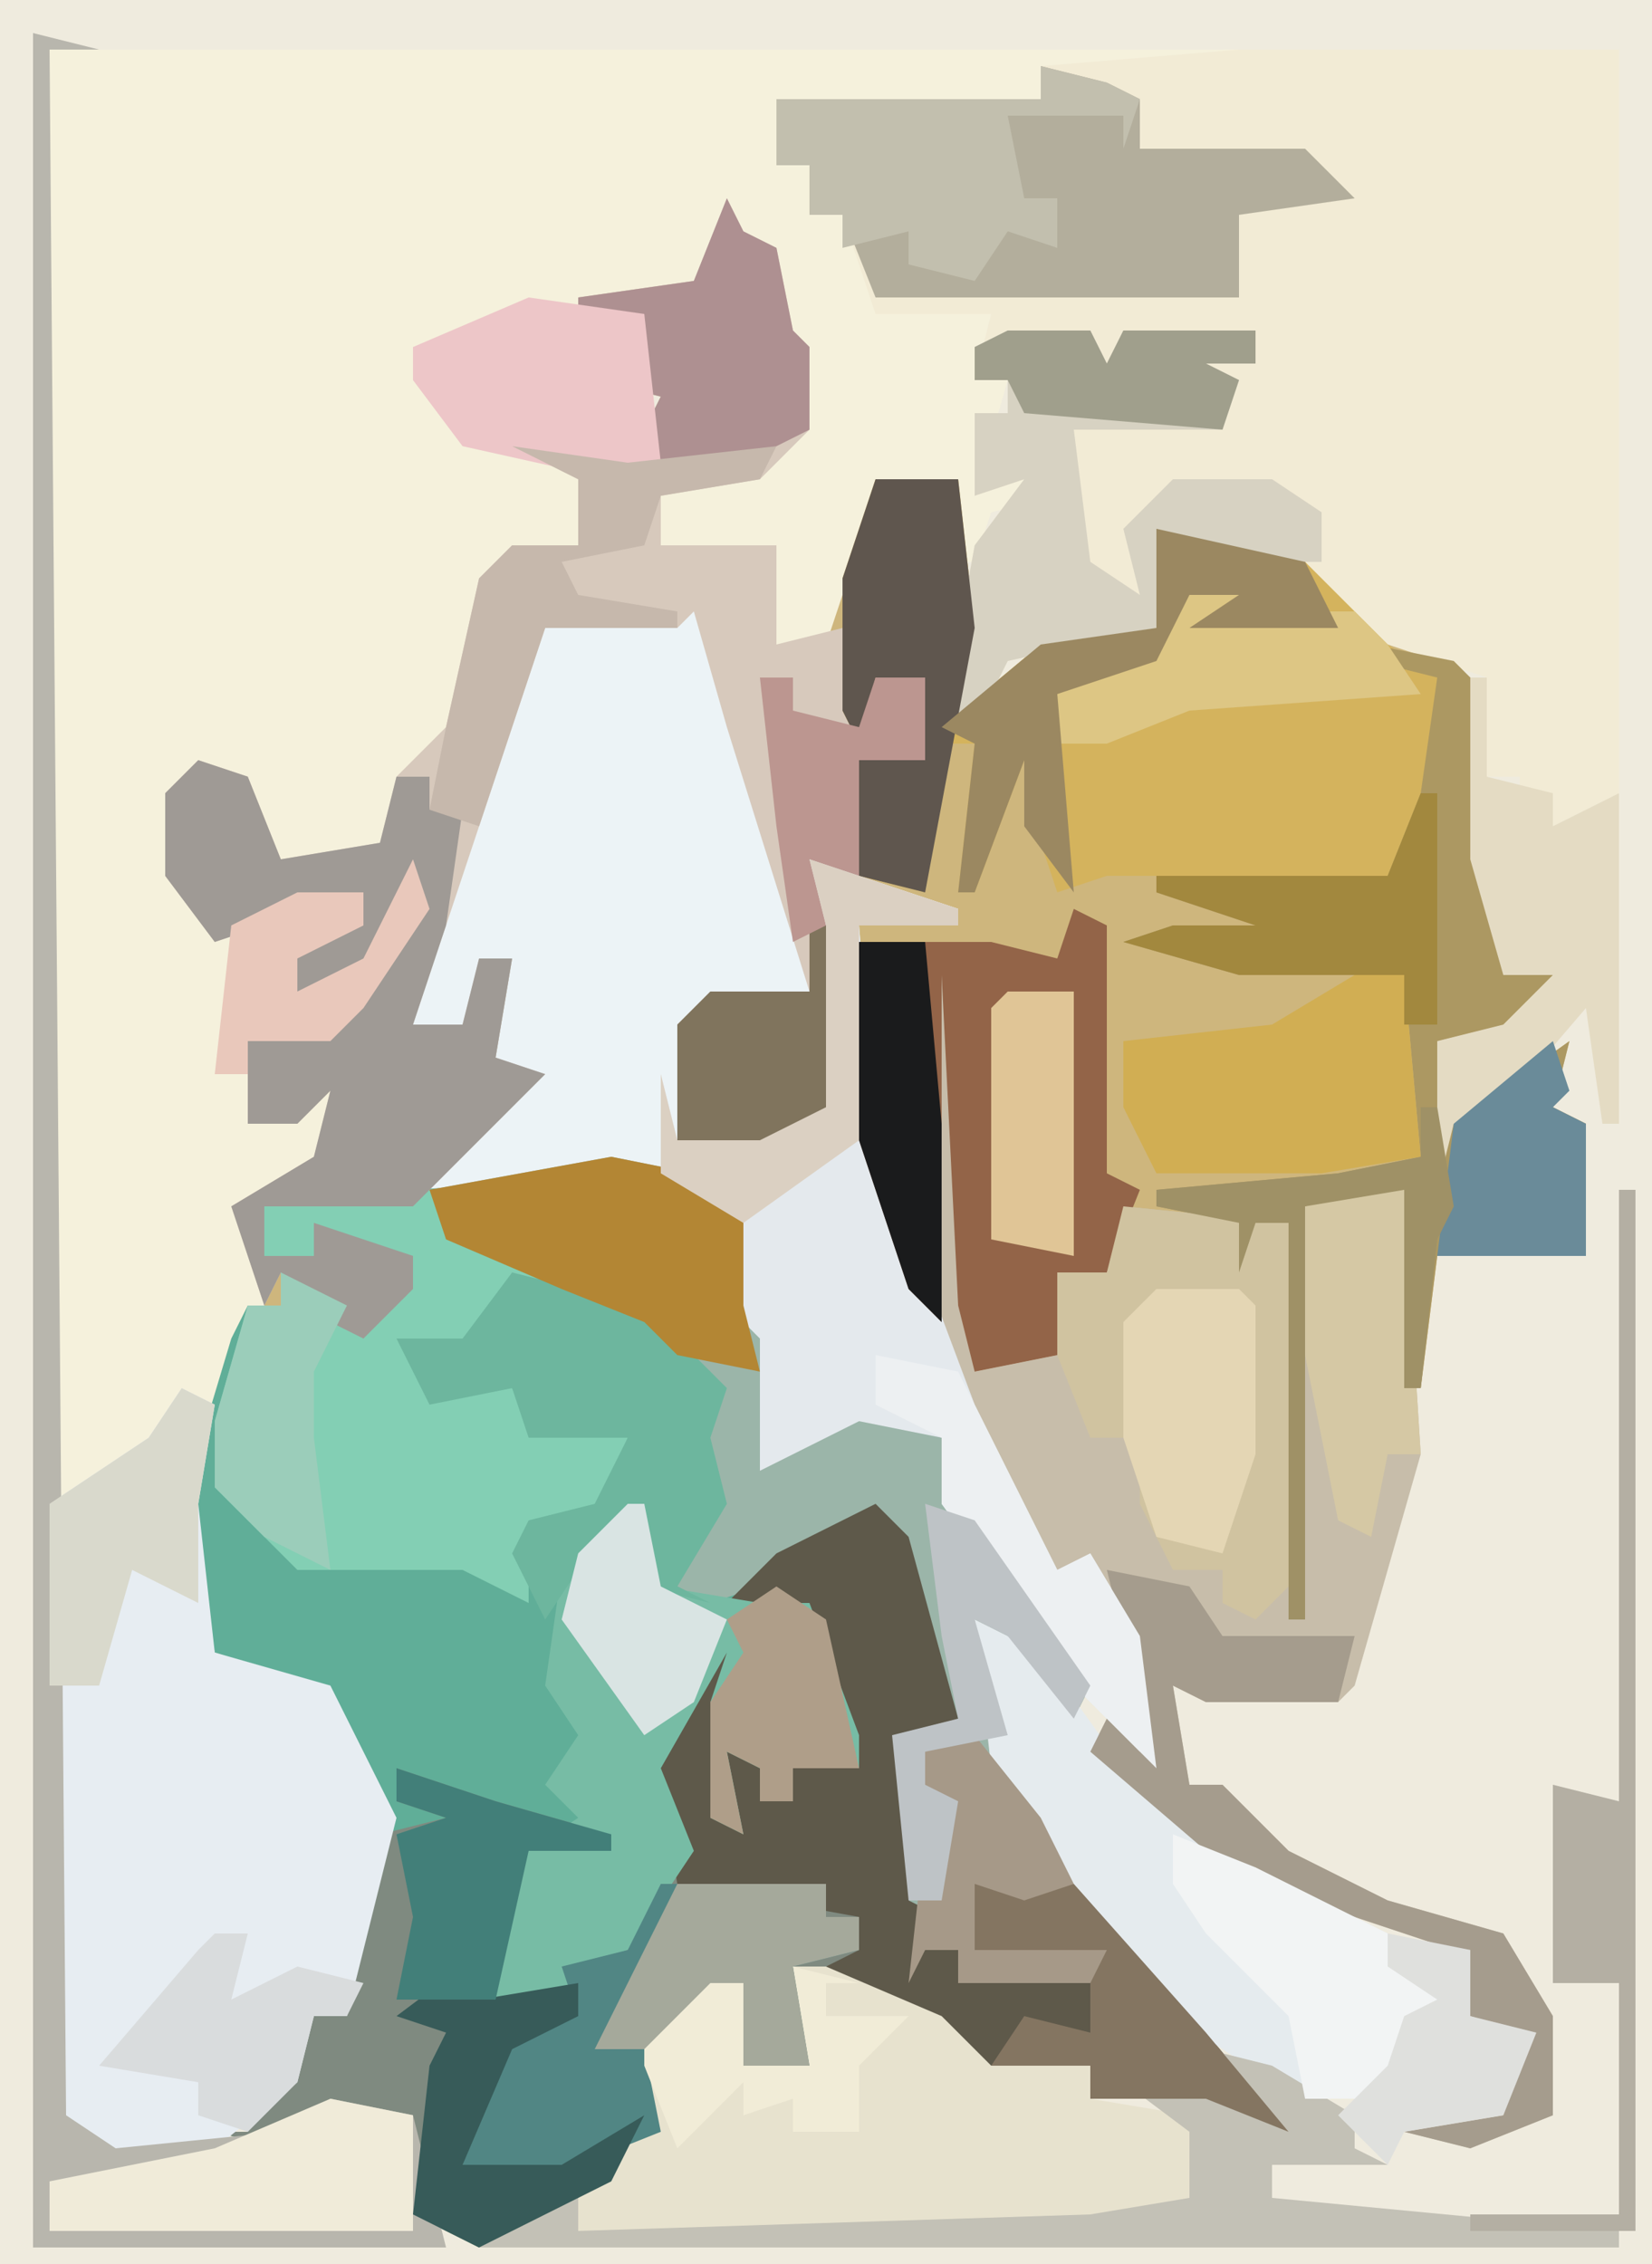
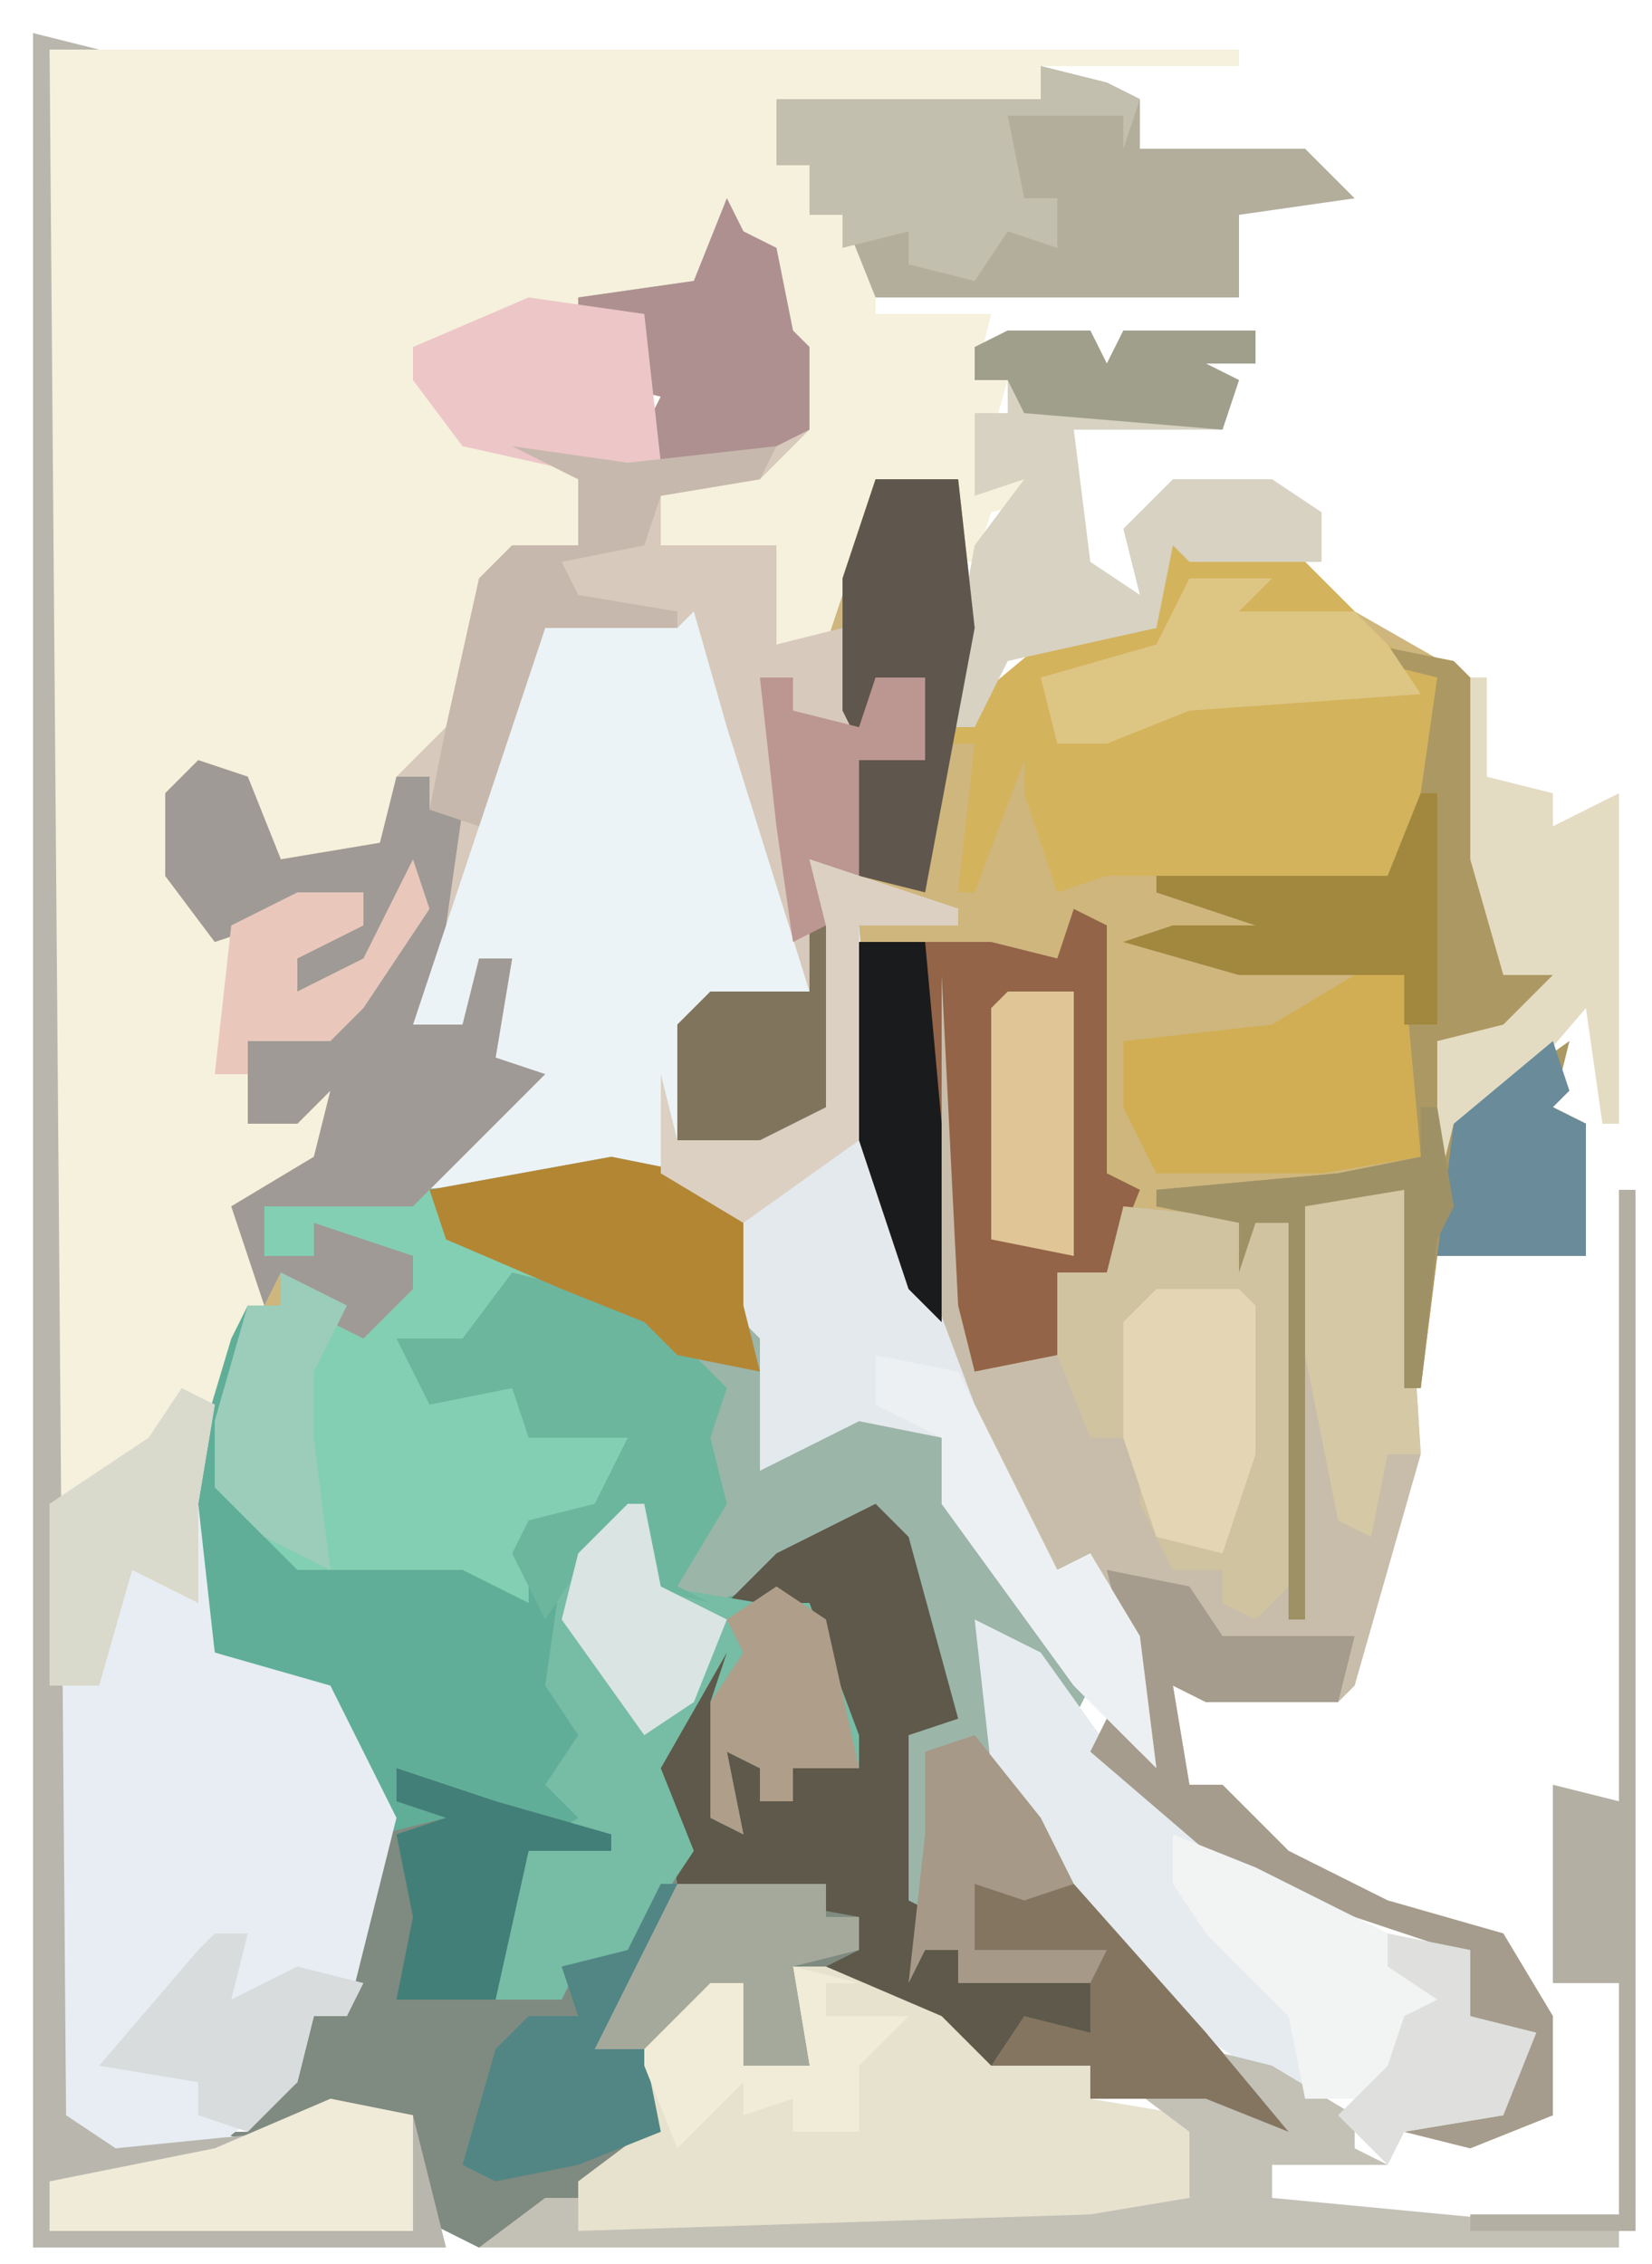
<svg xmlns="http://www.w3.org/2000/svg" version="1.1" width="100" height="137">
-   <path d="M0,0 L100,0 L100,137 L0,137 Z " fill="#EFEBDE" transform="translate(0,0)" />
  <path d="M0,0 L1,2 L3,3 L4,8 L5,9 L5,14 L2,17 L-4,18 L-4,21 L3,21 L3,27 L6,26 L9,17 L14,17 L15,26 L13,32 L19,27 L26,26 L26,20 L35,22 L38,25 L45,29 L46,40 L47,41 L47,47 L50,47 L49,50 L45,51 L44,56 L51,51 L50,55 L52,56 L52,64 L43,64 L42,72 L41,72 L41,60 L35,61 L35,86 L34,86 L34,62 L32,62 L31,65 L31,62 L24,61 L23,65 L20,65 L20,70 L15,71 L14,67 L13,47 L13,68 L11,66 L8,57 L8,44 L11,43 L5,40 L7,44 L7,55 L2,58 L-3,57 L-3,50 L-1,48 L5,48 L0,32 L-2,25 L-3,26 L-11,26 L-19,50 L-16,50 L-15,46 L-13,46 L-14,52 L-11,53 L-15,57 L-18,59 L-4,58 L1,60 L1,67 L3,69 L3,76 L8,73 L13,75 L16,82 L22,90 L21,92 L17,87 L15,86 L17,93 L19,98 L25,106 L31,114 L34,117 L29,115 L22,115 L22,113 L16,113 L13,110 L4,107 L5,113 L1,113 L1,108 L-1,108 L-5,112 L-4,117 L-9,121 L-15,124 L-19,122 L-19,116 L-24,116 L-27,118 L-31,117 L-29,117 L-28,114 L-26,113 L-25,110 L-23,110 L-21,98 L-25,90 L-31,88 L-33,79 L-30,69 L-29,65 L-30,61 L-25,58 L-24,54 L-26,56 L-29,56 L-29,51 L-23,49 L-19,43 L-20,44 L-23,48 L-26,48 L-26,46 L-28,44 L-22,44 L-22,42 L-31,45 L-34,41 L-34,36 L-32,34 L-29,35 L-27,40 L-21,39 L-20,35 L-17,32 L-15,23 L-13,21 L-9,21 L-9,17 L-13,15 L-6,16 L-4,12 L-8,11 L-5,11 L-5,7 L-9,8 L-9,6 L-2,5 Z " fill="#CEB67D" transform="translate(44,12)" />
  <path d="M0,0 L72,0 L72,1 L60,1 L60,3 L50,4 L44,3 L44,7 L46,7 L46,10 L48,10 L50,13 L50,16 L57,16 L56,20 L58,20 L56,27 L60,25 L61,27 L57,28 L56,31 L55,31 L55,26 L50,27 L47,36 L43,37 L44,30 L37,30 L37,27 L44,24 L45,23 L45,18 L43,16 L42,11 L41,10 L39,14 L32,15 L36,16 L37,25 L34,26 L32,26 L32,30 L27,32 L25,41 L20,49 L13,50 L11,44 L8,45 L7,47 L9,48 L7,48 L11,53 L15,51 L19,51 L19,53 L15,55 L15,57 L19,55 L22,49 L23,52 L19,58 L17,60 L12,60 L12,65 L16,63 L19,60 L17,67 L12,70 L13,76 L9,86 L10,97 L17,99 L21,107 L18,119 L16,119 L15,123 L10,127 L4,128 L0,125 Z " fill="#F5F1DC" transform="translate(3,3)" />
  <path d="M0,0 L5,1 L8,2 L8,9 L10,11 L10,18 L15,15 L20,17 L23,24 L29,32 L28,34 L24,29 L22,28 L24,35 L26,40 L32,48 L38,56 L41,59 L36,57 L29,57 L29,55 L23,55 L20,52 L11,49 L12,55 L8,55 L8,50 L6,50 L2,54 L3,59 L-2,63 L-8,66 L-12,64 L-12,58 L-17,58 L-20,60 L-24,59 L-22,59 L-21,56 L-19,55 L-18,52 L-16,52 L-14,40 L-18,32 L-24,30 L-26,21 L-23,11 L-22,9 L-20,9 L-20,7 L-16,9 L-15,8 L-12,8 L-18,4 L-18,6 L-21,6 L-21,3 L-15,2 Z " fill="#60AE98" transform="translate(37,70)" />
-   <path d="M0,0 L23,0 L23,45 L19,47 L17,46 L17,44 L15,44 L15,38 L9,36 L4,33 L4,31 L-3,31 L-4,30 L-5,35 L-14,37 L-16,41 L-18,41 L-16,30 L-13,26 L-16,27 L-16,22 L-14,22 L-14,20 L-16,20 L-15,16 L-22,16 L-24,10 L-26,10 L-26,7 L-28,7 L-28,3 L-12,3 L-12,1 Z " fill="#F2EBD5" transform="translate(75,3)" />
  <path d="M0,0 L2,3 L7,21 L7,24 L0,26 L-1,33 L4,33 L8,31 L8,20 L7,16 L16,19 L16,20 L10,20 L11,33 L17,49 L22,59 L24,58 L27,63 L28,71 L23,66 L15,55 L15,51 L10,50 L4,53 L4,45 L2,43 L2,37 L-2,35 L-17,36 L-12,31 L-10,29 L-12,28 L-11,22 L-13,23 L-14,26 L-18,27 L-15,17 L-10,2 L-8,1 L-1,1 Z " fill="#ECF3F6" transform="translate(42,36)" />
  <path d="M0,0 L2,2 L5,13 L2,14 L2,24 L4,25 L3,27 L5,27 L5,29 L13,28 L6,27 L6,23 L12,23 L20,32 L25,38 L20,36 L13,36 L13,34 L7,34 L4,31 L-5,28 L-4,34 L-8,34 L-8,29 L-10,29 L-14,33 L-13,38 L-18,42 L-24,45 L-28,43 L-28,37 L-33,37 L-36,39 L-40,38 L-38,38 L-37,35 L-35,34 L-34,31 L-32,31 L-30,20 L-26,19 L-29,18 L-29,16 L-23,18 L-16,20 L-16,21 L-21,21 L-23,30 L-19,30 L-18,27 L-15,27 L-13,23 L-12,19 L-14,15 L-9,8 L-7,9 L-9,12 L-9,15 L-6,16 L-7,18 L-5,18 L-5,16 L-1,16 L-5,6 L-10,7 L-6,3 Z " fill="#7F8A80" transform="translate(53,91)" />
  <path d="M0,0 L1,2 L3,3 L4,8 L5,9 L5,14 L2,17 L-4,18 L-4,21 L3,21 L3,27 L7,26 L8,31 L9,29 L12,29 L12,34 L8,34 L8,41 L5,40 L7,44 L7,55 L2,58 L-3,57 L-3,50 L-1,48 L5,48 L0,32 L-2,25 L-3,26 L-11,26 L-19,50 L-16,50 L-15,46 L-13,46 L-14,52 L-11,53 L-15,57 L-19,61 L-28,61 L-28,64 L-25,64 L-25,62 L-19,64 L-19,66 L-22,69 L-24,68 L-27,65 L-28,67 L-30,61 L-25,58 L-24,54 L-26,56 L-29,56 L-29,51 L-23,49 L-19,43 L-20,44 L-23,48 L-26,48 L-26,46 L-28,44 L-22,44 L-22,42 L-31,45 L-34,41 L-34,36 L-32,34 L-29,35 L-27,40 L-21,39 L-20,35 L-17,32 L-15,23 L-13,21 L-9,21 L-9,17 L-13,15 L-6,16 L-4,12 L-8,11 L-5,11 L-5,7 L-9,8 L-9,6 L-2,5 Z " fill="#D7C9BC" transform="translate(44,12)" />
  <path d="M0,0 L1,0 L2,25 L7,24 L7,19 L10,19 L11,15 L21,16 L25,14 L28,14 L29,30 L25,44 L24,45 L16,45 L14,44 L15,50 L17,50 L21,54 L27,57 L34,59 L37,64 L37,70 L32,72 L28,71 L34,70 L35,65 L32,64 L31,60 L22,57 L16,54 L9,48 L10,46 L12,48 L11,41 L8,38 L4,34 L-1,22 L-1,1 Z " fill="#C7BDAA" transform="translate(57,58)" />
  <path d="M0,0 L2,1 L1,7 L2,16 L9,18 L13,26 L10,38 L8,38 L7,42 L2,46 L-4,47 L-8,44 L-8,7 L-2,3 Z " fill="#E7EDF2" transform="translate(11,84)" />
  <path d="M0,0 L5,0 L6,9 L4,15 L10,10 L17,9 L17,3 L26,5 L29,8 L31,10 L34,12 L34,19 L32,26 L31,24 L14,24 L11,25 L9,19 L9,17 L6,25 L5,25 L6,16 L4,16 L3,25 L-1,24 L-1,17 L3,17 L3,12 L0,12 L-1,16 L-2,14 L-2,6 Z " fill="#D4B35D" transform="translate(53,29)" />
  <path d="M0,0 L5,1 L8,2 L8,9 L10,11 L10,18 L15,15 L20,17 L23,24 L29,32 L28,34 L24,29 L22,28 L24,35 L26,40 L28,44 L25,45 L22,44 L22,48 L30,48 L29,50 L21,50 L21,48 L19,48 L18,50 L19,46 L18,45 L17,35 L21,34 L16,22 L9,26 L6,27 L4,26 L5,22 L6,20 L5,16 L6,13 L2,10 L-3,8 L-10,5 L-11,2 Z " fill="#9BB5A9" transform="translate(37,70)" />
-   <path d="M0,0 L3,1 L1,4 L3,5 L1,5 L1,7 L5,7 L4,1 L9,1 L16,5 L16,7 L22,7 L22,9 L28,10 L30,12 L30,15 L30,16 L22,17 L-9,17 L-9,14 L-5,11 L-6,5 Z " fill="#E7E2CE" transform="translate(44,118)" />
+   <path d="M0,0 L3,1 L1,4 L3,5 L1,5 L1,7 L5,7 L4,1 L9,1 L16,5 L16,7 L22,7 L22,9 L28,10 L30,12 L30,15 L22,17 L-9,17 L-9,14 L-5,11 L-6,5 Z " fill="#E7E2CE" transform="translate(44,118)" />
  <path d="M0,0 L2,2 L5,13 L2,14 L2,24 L4,25 L3,27 L5,27 L5,29 L13,28 L6,27 L6,23 L12,23 L20,32 L25,38 L20,36 L13,36 L13,34 L7,34 L4,31 L-3,28 L-1,27 L-1,25 L-12,23 L-13,17 L-14,15 L-9,8 L-7,9 L-9,12 L-9,15 L-6,16 L-7,18 L-5,18 L-5,16 L-1,16 L-5,6 L-10,7 L-6,3 Z " fill="#5E594A" transform="translate(53,91)" />
  <path d="M0,0 L5,1 L6,2 L7,13 L8,14 L8,20 L11,20 L10,23 L6,24 L5,29 L12,24 L11,28 L13,29 L13,37 L4,37 L3,45 L2,45 L2,33 L-4,34 L-4,59 L-5,59 L-5,35 L-7,35 L-8,38 L-8,35 L-13,34 L-13,33 L-2,32 L3,31 L2,20 L-8,20 L-15,18 L-12,17 L-7,17 L-13,15 L-13,14 L1,14 L3,9 L4,2 L0,1 Z " fill="#AC9862" transform="translate(83,39)" />
  <path d="M0,0 L8,0 L11,3 L15,5 L10,10 L7,11 L11,12 L13,12 L14,14 L20,15 L18,20 L16,21 L14,20 L14,25 L10,23 L0,23 L-5,18 L-5,14 L-3,7 L-1,7 L-1,5 L3,7 L4,6 L7,6 L1,2 L1,4 L-2,4 L-2,1 Z " fill="#83CFB4" transform="translate(18,72)" />
  <path d="M0,0 L4,1 L6,2 L6,5 L16,5 L19,8 L12,9 L12,12 L12,14 L-10,14 L-12,9 L-14,9 L-14,6 L-16,6 L-16,2 L0,2 Z " fill="#B3AE9C" transform="translate(63,4)" />
  <path d="M0,0 L9,3 L9,4 L3,4 L4,17 L10,33 L15,43 L17,42 L20,47 L21,55 L16,50 L8,39 L8,35 L3,34 L-3,37 L-3,29 L-5,27 L-5,21 L-9,19 L-9,13 L-8,17 L-3,17 L1,15 L1,4 Z " fill="#E4E9ED" transform="translate(49,52)" />
  <path d="M0,0 L4,1 L1,1 L2,126 L5,128 L15,127 L18,125 L23,126 L25,134 L0,134 Z " fill="#B8B6AD" transform="translate(2,2)" />
  <path d="M0,0 L2,1 L2,16 L4,17 L2,22 L-1,22 L-1,27 L-6,28 L-7,24 L-8,4 L-8,25 L-10,23 L-13,14 L-13,2 L-5,2 L-1,3 Z " fill="#936448" transform="translate(65,55)" />
  <path d="M0,0 L3,1 L5,6 L11,5 L12,1 L14,1 L14,3 L16,3 L15,10 L13,16 L16,16 L17,12 L19,12 L18,18 L21,19 L17,23 L13,27 L4,27 L4,30 L7,30 L7,28 L13,30 L13,32 L10,35 L8,34 L5,31 L4,33 L2,27 L7,24 L8,20 L6,22 L3,22 L3,17 L9,15 L13,9 L12,10 L9,14 L6,14 L6,12 L4,10 L10,10 L10,8 L1,11 L-2,7 L-2,2 Z " fill="#9F9A95" transform="translate(12,46)" />
  <path d="M0,0 L4,2 L9,9 L17,15 L25,19 L29,24 L25,29 L18,28 L12,24 L5,15 L1,9 Z " fill="#E5EBEE" transform="translate(59,98)" />
  <path d="M0,0 L1,0 L2,5 L8,6 L11,6 L14,14 L14,16 L10,16 L10,18 L8,18 L8,16 L6,15 L7,20 L5,19 L5,12 L6,9 L2,16 L4,21 L0,27 L-3,28 L-4,30 L-8,30 L-7,23 L-6,21 L-3,19 L-5,17 L-3,14 L-5,11 L-4,4 Z " fill="#77BCA5" transform="translate(38,91)" />
  <path d="M0,0 L10,1 L10,23 L8,25 L6,24 L6,22 L3,22 L1,18 L1,14 L-2,14 L-4,9 L-4,4 L-1,4 Z " fill="#D0C3A0" transform="translate(68,73)" />
  <path d="M0,0 L5,0 L6,2 L7,0 L15,0 L15,2 L12,2 L14,3 L13,6 L4,6 L5,14 L8,16 L7,12 L10,9 L16,9 L19,11 L19,14 L11,14 L10,13 L9,18 L0,20 L-2,24 L-4,24 L-2,13 L1,9 L-2,10 L-2,5 L0,5 L0,3 L-2,3 L-2,1 Z M4,16 Z " fill="#D7D2C2" transform="translate(61,20)" />
  <path d="M0,0 L10,0 L10,2 L12,2 L12,4 L8,5 L9,11 L5,11 L5,6 L3,6 L-1,10 L0,15 L-5,17 L-10,18 L-12,17 L-10,10 L-8,8 L-5,8 L-6,5 L-2,4 Z " fill="#518684" transform="translate(40,114)" />
  <path d="M0,0 L4,1 L9,3 L13,7 L12,10 L13,14 L10,19 L12,20 L8,19 L7,15 L4,18 L2,21 L0,17 L1,15 L5,14 L7,10 L1,10 L0,7 L-5,8 L-7,4 L-3,4 Z " fill="#6DB69E" transform="translate(31,77)" />
  <path d="M0,0 L4,1 L9,4 L9,6 L11,7 L4,7 L4,9 L25,11 L25,12 L-44,12 L-40,9 L-38,9 L-38,11 L-7,10 L-1,9 L-1,5 L-5,2 L0,2 L2,3 Z " fill="#C3C1B6" transform="translate(73,124)" />
  <path d="M0,0 L3,0 L4,11 L-2,12 L-12,12 L-14,8 L-14,4 L-5,3 Z " fill="#D1AE53" transform="translate(82,59)" />
  <path d="M0,0 L5,1 L7,4 L15,4 L14,8 L6,8 L4,7 L5,13 L7,13 L11,17 L17,20 L24,22 L27,27 L27,33 L22,35 L18,34 L24,33 L25,28 L22,27 L21,23 L12,20 L6,17 L-1,11 L0,9 L2,11 L1,4 Z " fill="#A59C8D" transform="translate(67,95)" />
  <path d="M0,0 L4,1 L6,2 L5,5 L5,3 L-2,3 L-1,8 L1,8 L1,11 L-2,10 L-4,13 L-8,12 L-8,10 L-12,11 L-12,9 L-14,9 L-14,6 L-16,6 L-16,2 L0,2 Z " fill="#C2BFAE" transform="translate(63,4)" />
  <path d="M0,0 L1,0 L1,6 L5,7 L5,9 L9,7 L9,27 L8,27 L7,20 L1,27 L-1,27 L-2,31 L-2,22 L2,21 L5,18 L2,18 L0,11 Z " fill="#E4DBC3" transform="translate(89,41)" />
  <path d="M0,0 L5,1 L8,2 L8,9 L9,13 L4,12 L2,10 L-3,8 L-10,5 L-11,2 Z " fill="#B38634" transform="translate(37,70)" />
  <path d="M0,0 L5,0 L6,9 L3,25 L-1,24 L-1,17 L3,17 L3,12 L0,12 L-1,16 L-2,14 L-2,6 Z " fill="#5F564E" transform="translate(53,29)" />
  <path d="M0,0 L1,0 L1,63 L-9,63 L-9,62 L0,62 L0,48 L-4,48 L-4,36 L0,37 Z " fill="#B4AFA3" transform="translate(98,72)" />
  <path d="M0,0 L1,2 L3,3 L4,8 L5,9 L5,14 L1,16 L-4,16 L-5,14 L-4,12 L-8,11 L-5,11 L-5,7 L-9,8 L-9,6 L-2,5 Z " fill="#AE9091" transform="translate(44,12)" />
  <path d="M0,0 L5,2 L13,6 L17,11 L13,16 L8,16 L7,11 L2,6 L0,3 Z " fill="#F2F4F4" transform="translate(71,111)" />
  <path d="M0,0 L5,1 L5,8 L-17,8 L-17,5 L-7,3 Z " fill="#F0EBD9" transform="translate(20,127)" />
  <path d="M0,0 L7,1 L8,10 L5,11 L-4,9 L-7,5 L-7,3 Z " fill="#EDC6C8" transform="translate(32,18)" />
  <path d="M0,0 L3,0 L4,16 L2,16 L1,21 L-1,20 L-3,10 L-3,1 Z " fill="#D5C8A4" transform="translate(82,72)" />
  <path d="M0,0 L5,0 L6,1 L6,10 L4,16 L0,15 L-2,9 L-2,2 Z " fill="#E4D6B4" transform="translate(70,78)" />
  <path d="M0,0 L7,1 L16,0 L15,2 L9,3 L8,6 L3,7 L4,9 L10,10 L10,11 L2,11 L-2,23 L-5,22 L-4,17 L-2,8 L0,6 L4,6 L4,2 Z " fill="#C6B8AC" transform="translate(31,27)" />
  <path d="M0,0 L5,1 L11,13 L13,12 L16,17 L17,25 L12,20 L4,9 L4,5 L0,3 Z " fill="#EDF0F2" transform="translate(53,82)" />
  <path d="M0,0 L5,0 L3,2 L10,2 L12,4 L14,7 L0,8 L-5,10 L-8,10 L-9,6 L-2,4 Z " fill="#DDC684" transform="translate(72,35)" />
  <path d="M0,0 L2,0 L2,11 L-3,14 L-8,13 L-8,6 L-6,4 L0,4 Z " fill="#80745D" transform="translate(49,56)" />
-   <path d="M0,0 L1,2 L7,1 L7,3 L3,5 L0,12 L6,12 L11,9 L9,13 L1,17 L-3,15 L-2,6 L-1,4 L-4,3 Z " fill="#375B59" transform="translate(28,119)" />
-   <path d="M0,0 L9,2 L11,6 L2,6 L5,4 L2,4 L0,8 L-6,10 L-5,22 L-8,18 L-8,14 L-11,22 L-12,22 L-11,13 L-13,12 L-7,7 L0,6 Z " fill="#9B8861" transform="translate(70,32)" />
  <path d="M0,0 L3,1 L1,4 L3,5 L1,5 L1,7 L5,7 L4,1 L8,2 L6,2 L6,4 L11,4 L8,7 L8,11 L4,11 L4,9 L1,10 L1,8 L-1,10 L-3,12 L-5,7 L-5,4 Z M-4,12 Z " fill="#F1ECD7" transform="translate(44,118)" />
  <path d="M0,0 L1,0 L1,14 L-1,14 L-1,11 L-11,11 L-18,9 L-15,8 L-10,8 L-16,6 L-16,5 L-2,5 Z " fill="#A2883E" transform="translate(86,48)" />
  <path d="M0,0 L6,0 L14,9 L19,15 L14,13 L7,13 L7,11 L1,11 L3,8 L7,9 L7,5 L0,4 Z " fill="#847561" transform="translate(59,114)" />
  <path d="M0,0 L2,1 L1,7 L1,13 L-3,11 L-5,18 L-8,18 L-8,7 L-2,3 Z " fill="#D9D9CC" transform="translate(11,84)" />
  <path d="M0,0 L9,0 L9,2 L11,2 L11,4 L7,5 L8,11 L4,11 L4,6 L2,6 L-2,10 L-5,10 Z " fill="#A5A99B" transform="translate(41,114)" />
  <path d="M0,0 L4,2 L2,6 L2,10 L3,18 L-1,16 L-4,13 L-4,9 L-2,2 L0,2 Z " fill="#9BCDBA" transform="translate(17,77)" />
  <path d="M0,0 L4,5 L6,9 L3,10 L0,9 L0,13 L8,13 L7,15 L-1,15 L-1,13 L-3,13 L-4,15 L-3,6 L-3,3 L-3,1 Z " fill="#A69988" transform="translate(59,105)" />
  <path d="M0,0 L6,2 L13,4 L13,5 L8,5 L6,14 L3,14 L0,14 L1,9 L0,4 L3,3 L0,2 Z " fill="#427F79" transform="translate(24,107)" />
  <path d="M0,0 L1,3 L0,4 L2,5 L2,13 L-7,13 L-6,5 Z " fill="#6A8B99" transform="translate(94,63)" />
  <path d="M0,0 L2,0 L1,4 L5,2 L9,3 L8,5 L6,5 L5,9 L2,12 L-1,11 L-1,9 L-7,8 L-1,1 Z " fill="#D9DCDD" transform="translate(13,117)" />
  <path d="M0,0 L4,0 L5,11 L5,23 L3,21 L0,12 Z " fill="#1A1B1C" transform="translate(52,57)" />
  <path d="M0,0 L1,0 L2,6 L1,8 L0,17 L-1,17 L-1,5 L-7,6 L-7,31 L-8,31 L-8,7 L-10,7 L-11,10 L-11,7 L-16,6 L-16,5 L-5,4 L0,3 Z " fill="#9F9166" transform="translate(86,67)" />
  <path d="M0,0 L3,2 L5,11 L1,11 L1,13 L-1,13 L-1,11 L-3,10 L-2,15 L-4,14 L-4,7 L-2,4 L-3,2 Z " fill="#AF9E89" transform="translate(47,96)" />
-   <path d="M0,0 L3,1 L10,11 L9,13 L5,8 L3,7 L5,14 L0,15 L0,17 L2,18 L1,24 L-1,24 L-2,14 L2,13 L1,8 Z " fill="#BEC3C6" transform="translate(56,91)" />
  <path d="M0,0 L5,1 L5,5 L9,6 L7,11 L1,12 L0,14 L-3,11 L0,8 L1,5 L3,4 L0,2 Z " fill="#DFE0DD" transform="translate(84,117)" />
  <path d="M0,0 L2,0 L2,2 L6,3 L7,0 L10,0 L10,5 L6,5 L6,12 L3,11 L4,15 L2,16 L1,9 Z " fill="#BC9690" transform="translate(46,41)" />
  <path d="M0,0 L9,3 L9,4 L3,4 L3,17 L-4,22 L-9,19 L-9,13 L-8,17 L-3,17 L1,15 L1,4 Z " fill="#DBD0C2" transform="translate(49,52)" />
  <path d="M0,0 L5,0 L6,2 L7,0 L15,0 L15,2 L12,2 L14,3 L13,6 L1,5 L0,3 L-2,3 L-2,1 Z " fill="#A09F8C" transform="translate(61,20)" />
  <path d="M0,0 L1,0 L2,5 L6,7 L4,12 L1,14 L-4,7 L-3,3 Z " fill="#D9E4E3" transform="translate(38,91)" />
  <path d="M0,0 L1,3 L-3,9 L-5,11 L-10,11 L-10,13 L-12,13 L-11,4 L-7,2 L-3,2 L-3,4 L-7,6 L-7,8 L-3,6 Z " fill="#E9C8BB" transform="translate(25,52)" />
  <path d="M0,0 L4,0 L4,10 L4,13 L4,16 L-1,15 L-1,1 Z " fill="#E0C596" transform="translate(61,60)" />
</svg>